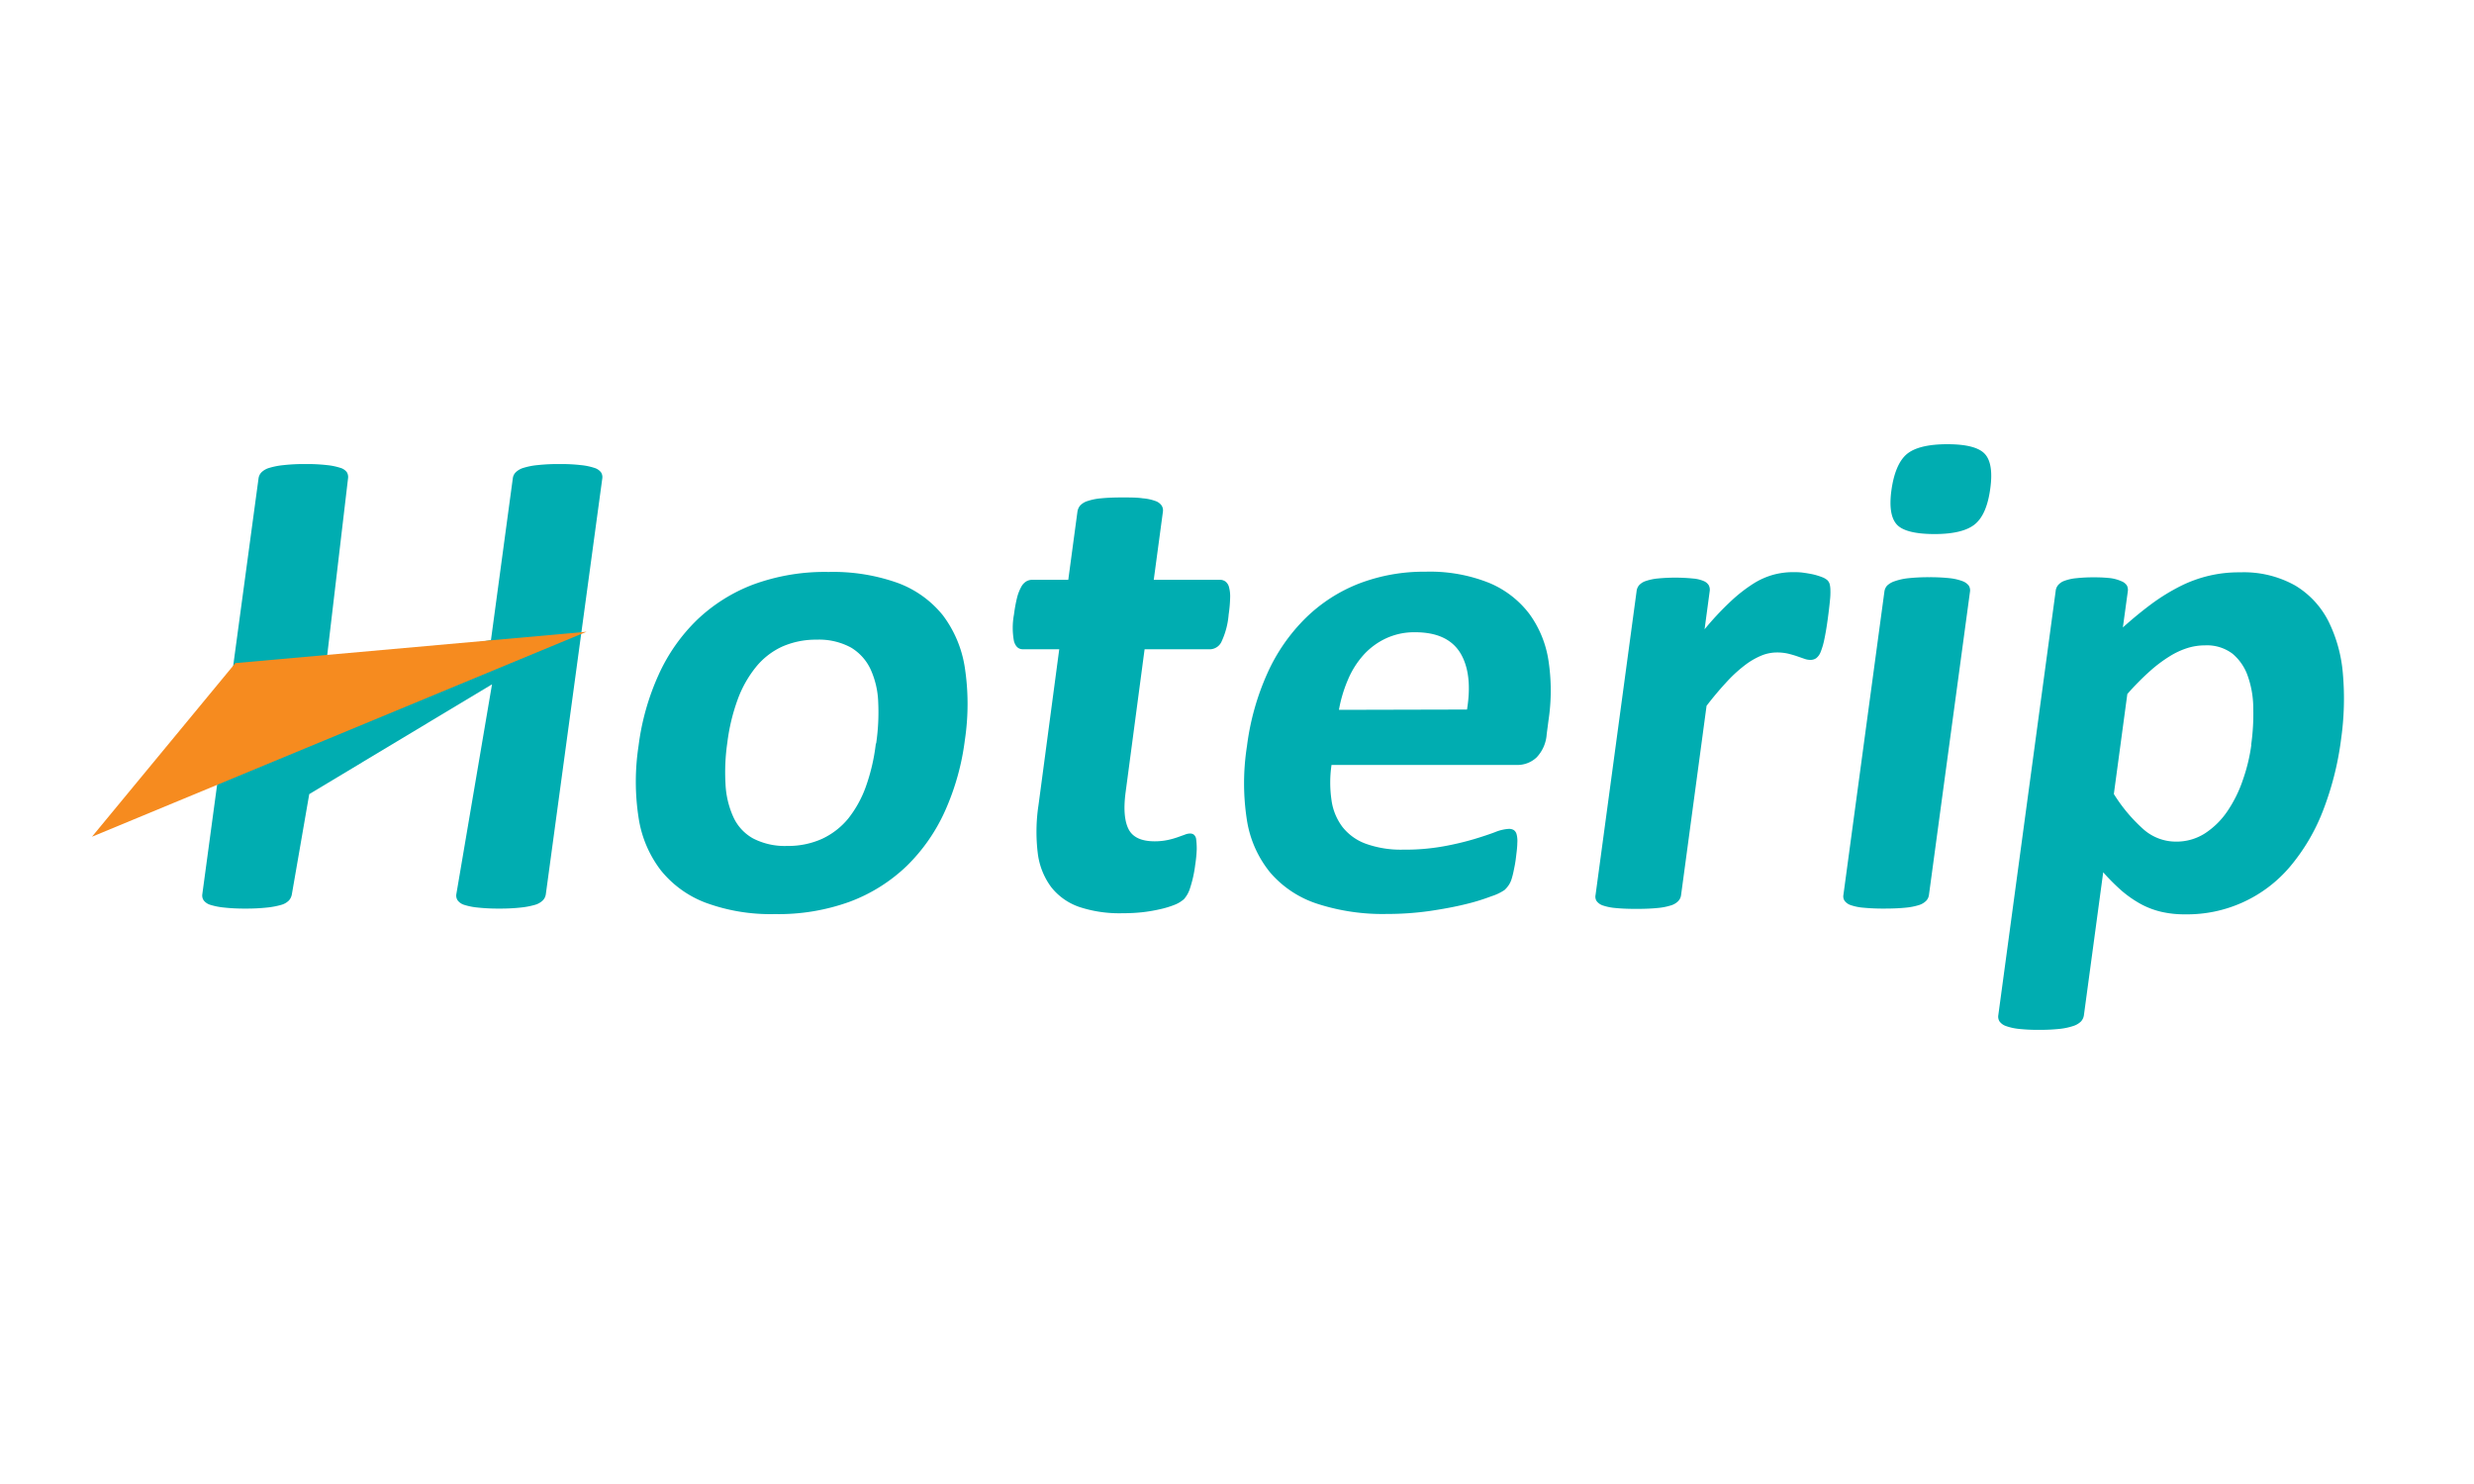
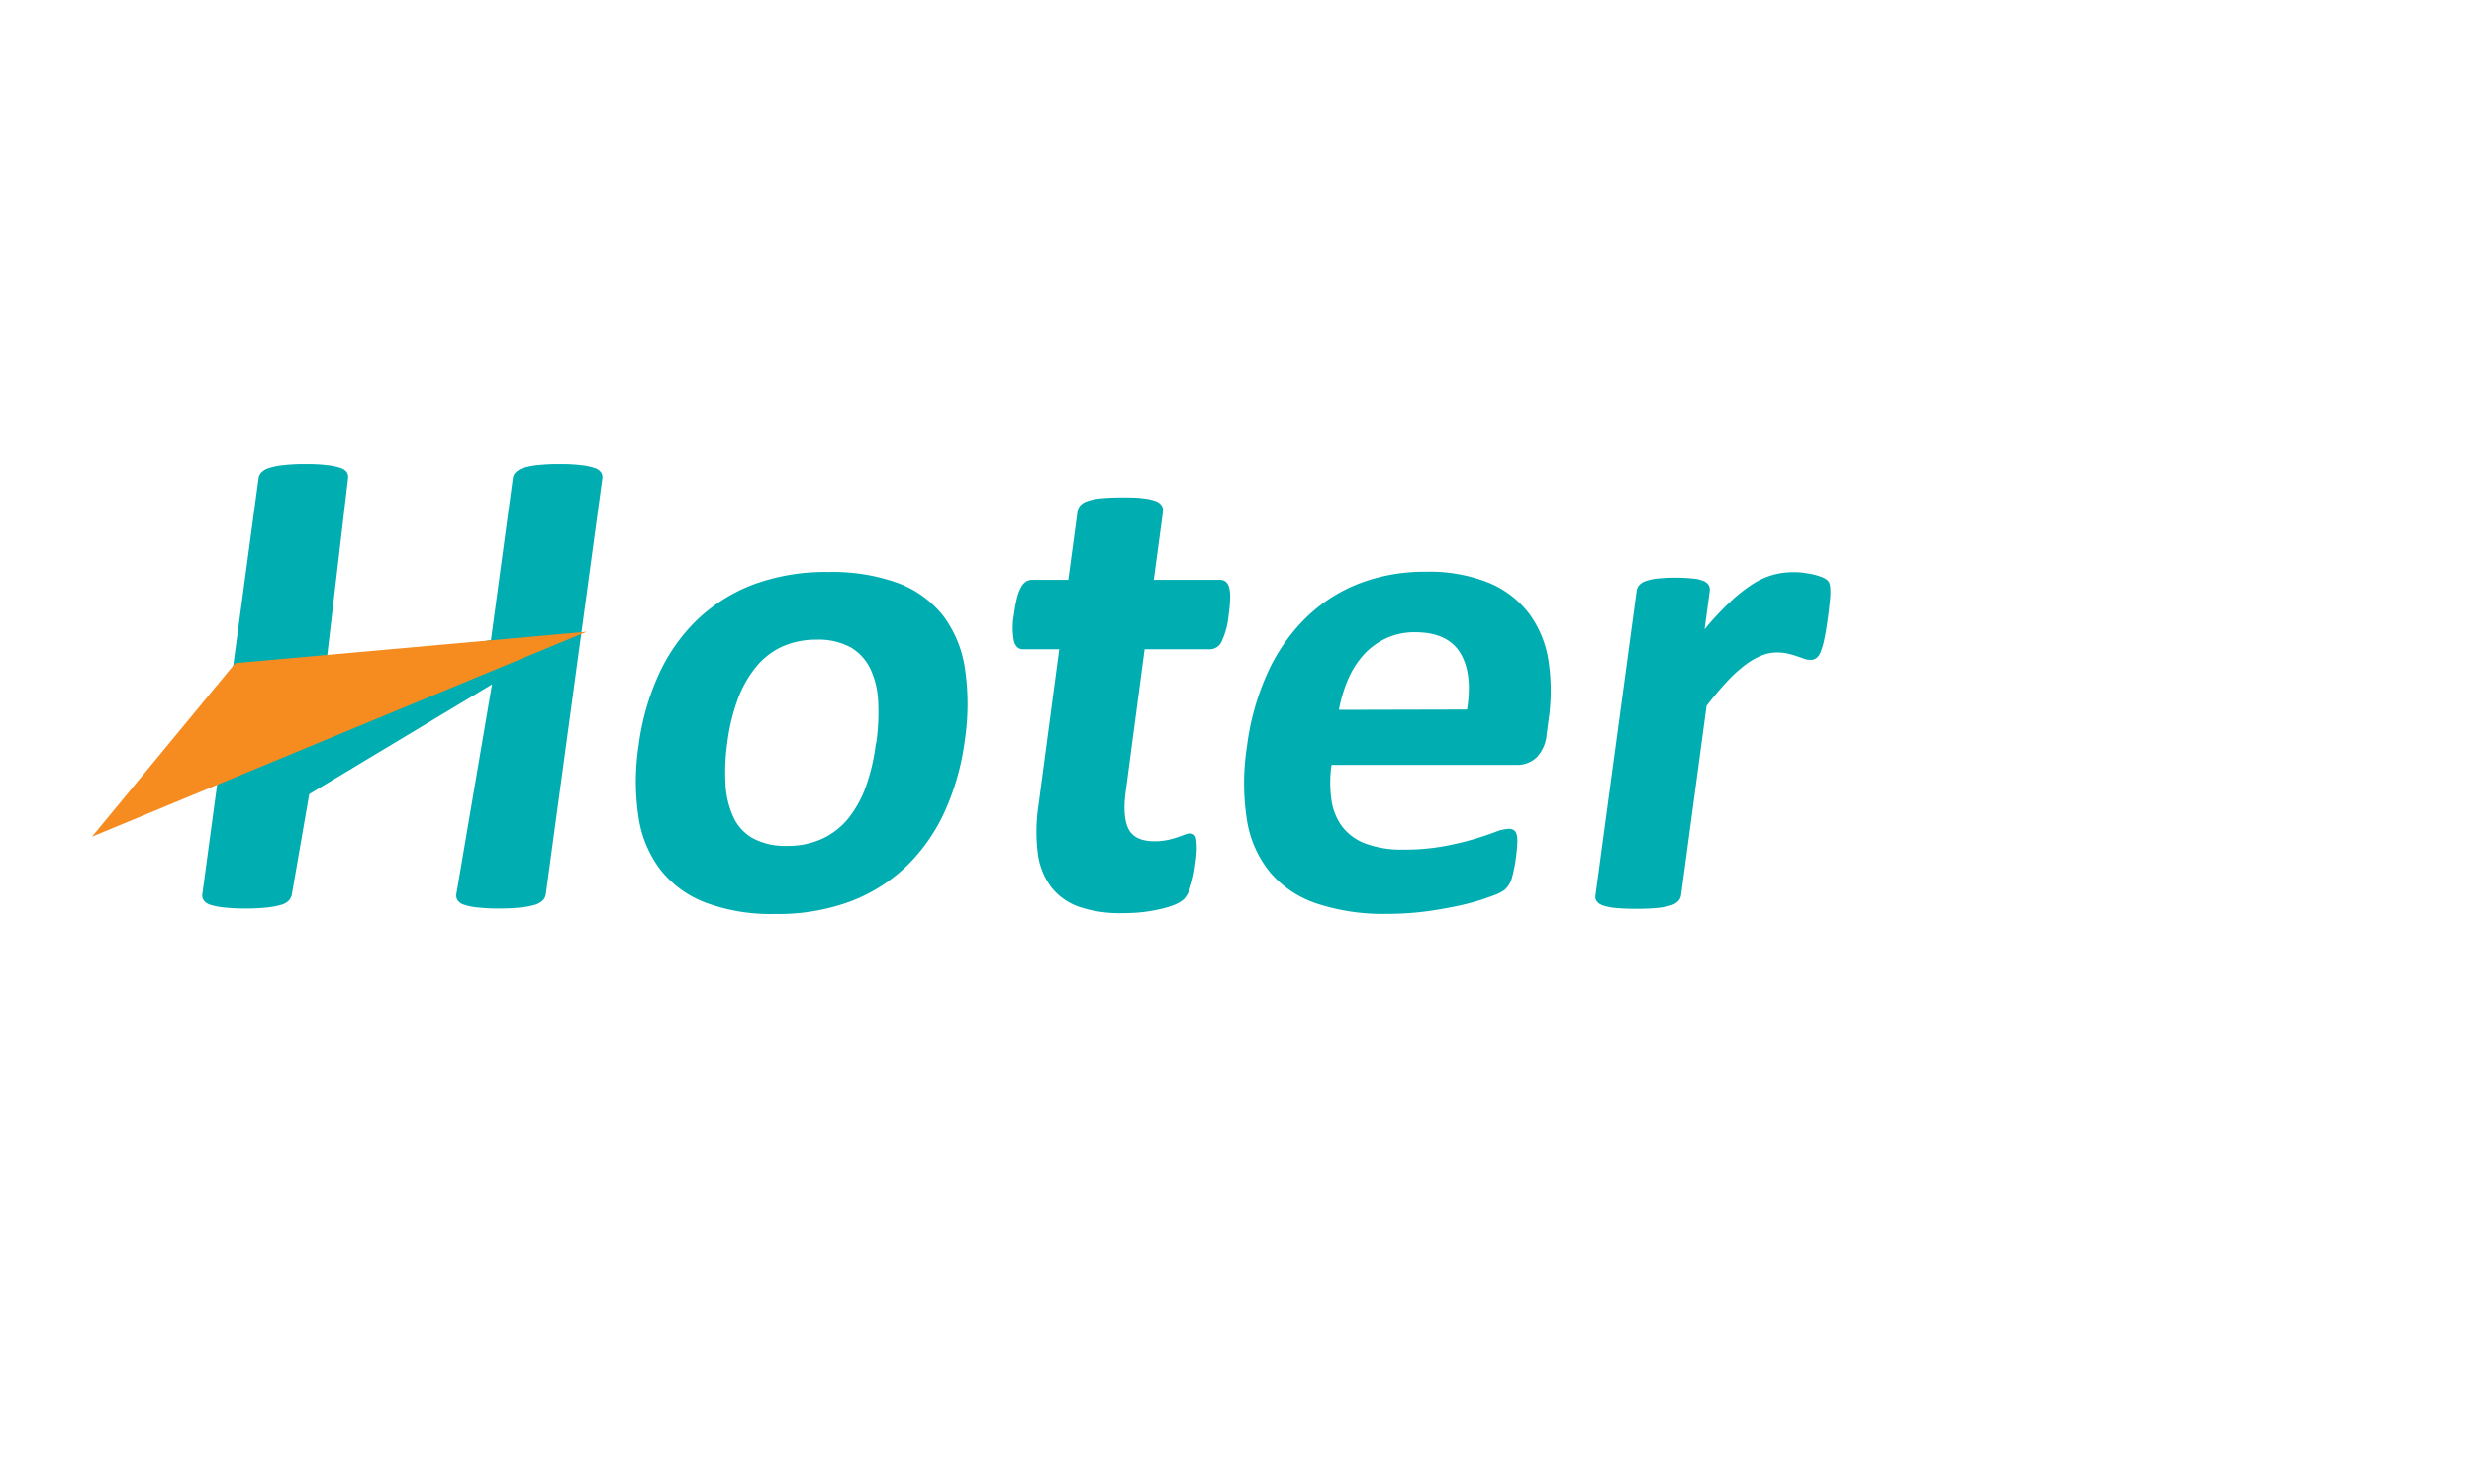
<svg xmlns="http://www.w3.org/2000/svg" id="Layer_1" data-name="Layer 1" viewBox="0 0 400 240">
  <defs>
    <style>.cls-1{fill:none;}.cls-2{fill:#00adb1;}.cls-3{fill:#f68b1f;}</style>
  </defs>
  <rect class="cls-1" width="400" height="240" />
  <path class="cls-2" d="M88.25,144.62a1.79,1.79,0,0,1-.49,1,3,3,0,0,1-1.28.72,13,13,0,0,1-2.26.43,30.32,30.32,0,0,1-3.48.17,30.71,30.71,0,0,1-3.54-.17,10.47,10.47,0,0,1-2.14-.43,2.09,2.09,0,0,1-1.06-.72,1.38,1.38,0,0,1-.22-1l5.77-33.95L50,128.43l-2.81,16.19a2,2,0,0,1-.47,1,2.79,2.79,0,0,1-1.25.72,13,13,0,0,1-2.26.43,31.15,31.15,0,0,1-3.55.17,29.69,29.69,0,0,1-3.46-.17,11.11,11.11,0,0,1-2.18-.43,2.11,2.11,0,0,1-1.08-.72,1.39,1.39,0,0,1-.23-1l9.09-67.25a1.76,1.76,0,0,1,.49-1,3,3,0,0,1,1.28-.71,11.93,11.93,0,0,1,2.29-.44,29,29,0,0,1,3.52-.17,27.72,27.72,0,0,1,3.49.17,10.26,10.26,0,0,1,2.15.44,2,2,0,0,1,1.06.71,1.52,1.52,0,0,1,.19,1l-3.62,30.76,26.73-4.62,3.53-26.14a1.64,1.64,0,0,1,.49-1,3,3,0,0,1,1.25-.71,11.29,11.29,0,0,1,2.25-.44,29.86,29.86,0,0,1,3.58-.17,27.07,27.07,0,0,1,3.44.17,10.26,10.26,0,0,1,2.15.44,2.14,2.14,0,0,1,1.09.71,1.42,1.42,0,0,1,.22,1Z" />
  <path class="cls-2" d="M156,119.69a40.39,40.39,0,0,1-3.2,11.45,29.13,29.13,0,0,1-6.21,8.92,26.87,26.87,0,0,1-9.2,5.77,33.68,33.68,0,0,1-12.11,2,30.33,30.33,0,0,1-11.14-1.82,17,17,0,0,1-7.32-5.29,18.48,18.48,0,0,1-3.58-8.52,38.2,38.2,0,0,1,0-11.56,39.92,39.92,0,0,1,3.23-11.48,29,29,0,0,1,6.23-8.91,27,27,0,0,1,9.17-5.75,33.52,33.52,0,0,1,12.08-2,31.12,31.12,0,0,1,11.21,1.78,16.84,16.84,0,0,1,7.3,5.25,18.74,18.74,0,0,1,3.55,8.54A39.21,39.21,0,0,1,156,119.69Zm-14.34.55a34.73,34.73,0,0,0,.33-6.69,13.92,13.92,0,0,0-1.23-5.3,8.06,8.06,0,0,0-3.18-3.53,10.82,10.82,0,0,0-5.58-1.27,13.42,13.42,0,0,0-5.55,1.13,11.79,11.79,0,0,0-4.24,3.31,18.27,18.27,0,0,0-2.94,5.23,31.62,31.62,0,0,0-1.67,6.95,33.08,33.08,0,0,0-.3,6.69,14.5,14.5,0,0,0,1.24,5.31,7.53,7.53,0,0,0,3.17,3.5,11.14,11.14,0,0,0,5.56,1.24,13.34,13.34,0,0,0,5.6-1.13,12.08,12.08,0,0,0,4.25-3.27A18.07,18.07,0,0,0,140,127.2,31.6,31.6,0,0,0,141.61,120.24Z" />
  <path class="cls-2" d="M193.24,139.89a19.7,19.7,0,0,1-.82,3.71,4.76,4.76,0,0,1-1,1.82,5.21,5.21,0,0,1-1.59.94,15.4,15.4,0,0,1-2.35.7,25.61,25.61,0,0,1-2.87.48,28.68,28.68,0,0,1-3.07.15,20.62,20.62,0,0,1-7-1,9.86,9.86,0,0,1-4.57-3.21,11.52,11.52,0,0,1-2.18-5.48,28.77,28.77,0,0,1,.12-7.82L171.26,105h-5.9c-.69,0-1.17-.44-1.42-1.3a11.76,11.76,0,0,1,0-4.31,24.9,24.9,0,0,1,.49-2.7,7.48,7.48,0,0,1,.66-1.73,2.35,2.35,0,0,1,.8-.91,1.88,1.88,0,0,1,1-.28h5.83l1.48-11a2,2,0,0,1,.43-1,2.76,2.76,0,0,1,1.21-.74,9.32,9.32,0,0,1,2.2-.44c.91-.09,2-.14,3.35-.14s2.48,0,3.37.14a7.73,7.73,0,0,1,2.06.44,2,2,0,0,1,1,.74,1.47,1.47,0,0,1,.2,1l-1.48,11h10.68a1.48,1.48,0,0,1,.92.28,1.67,1.67,0,0,1,.57.91,5.78,5.78,0,0,1,.18,1.73,22.21,22.21,0,0,1-.24,2.7,12.71,12.71,0,0,1-1.12,4.31,2.11,2.11,0,0,1-1.78,1.3H185.06L182,128.06q-.54,4,.45,6t4.24,2a10.22,10.22,0,0,0,2-.19,13.09,13.09,0,0,0,1.63-.44l1.23-.44a2.33,2.33,0,0,1,.88-.19,1,1,0,0,1,.6.19,1.14,1.14,0,0,1,.37.77,12.17,12.17,0,0,1,.09,1.57A21.28,21.28,0,0,1,193.24,139.89Z" />
  <path class="cls-2" d="M250.07,118.75a6,6,0,0,1-1.63,3.74,4.52,4.52,0,0,1-3.27,1.22H215.28a19.82,19.82,0,0,0,0,5.7,9.26,9.26,0,0,0,1.78,4.34,8.49,8.49,0,0,0,3.81,2.72,16.78,16.78,0,0,0,6,.94,34.75,34.75,0,0,0,6.47-.53,46.93,46.93,0,0,0,4.91-1.15c1.4-.42,2.57-.81,3.49-1.16a6.93,6.93,0,0,1,2.22-.52,1.51,1.51,0,0,1,.79.19,1.19,1.19,0,0,1,.46.7,4.25,4.25,0,0,1,.11,1.4c0,.6-.1,1.37-.21,2.29s-.23,1.49-.35,2.06a13,13,0,0,1-.36,1.46,3.71,3.71,0,0,1-.47,1,4.41,4.41,0,0,1-.68.79,8.06,8.06,0,0,1-2.1,1,33.35,33.35,0,0,1-4.24,1.3c-1.71.42-3.65.78-5.82,1.1a48.75,48.75,0,0,1-6.89.47,34.14,34.14,0,0,1-11.26-1.66,16.91,16.91,0,0,1-7.54-5,17.72,17.72,0,0,1-3.79-8.47,38.73,38.73,0,0,1,0-12,41.34,41.34,0,0,1,3.3-11.79,29.46,29.46,0,0,1,6.16-8.91,25.59,25.59,0,0,1,8.65-5.6,29.31,29.31,0,0,1,10.75-1.92,25.71,25.71,0,0,1,10.3,1.81,15.76,15.76,0,0,1,6.49,5,17.21,17.21,0,0,1,3.11,7.62,32.21,32.21,0,0,1,0,9.57Zm-12.88-4q.94-5.83-1.1-9.17c-1.38-2.22-3.8-3.33-7.3-3.33a10.86,10.86,0,0,0-4.72,1,11.39,11.39,0,0,0-3.61,2.67,14.25,14.25,0,0,0-2.52,4,22.1,22.1,0,0,0-1.46,4.88Z" />
  <path class="cls-2" d="M295.5,100.21c-.18,1.32-.37,2.4-.55,3.24a11.39,11.39,0,0,1-.59,2,2.31,2.31,0,0,1-.72,1,1.62,1.62,0,0,1-.94.27,2.82,2.82,0,0,1-1-.19l-1.18-.41c-.44-.15-.93-.29-1.46-.42a8.18,8.18,0,0,0-1.8-.18,6.68,6.68,0,0,0-2.37.46,11.74,11.74,0,0,0-2.59,1.46,22.17,22.17,0,0,0-2.94,2.64,53.05,53.05,0,0,0-3.44,4.07l-4.12,30.6a1.73,1.73,0,0,1-.48,1,2.79,2.79,0,0,1-1.21.69,9.87,9.87,0,0,1-2.17.41c-.89.09-2,.14-3.37.14s-2.48-.05-3.35-.14a8.64,8.64,0,0,1-2.06-.41,2.12,2.12,0,0,1-1-.69,1.31,1.31,0,0,1-.19-1l6.63-49.09a1.83,1.83,0,0,1,.4-1,2.52,2.52,0,0,1,1.08-.69,8.46,8.46,0,0,1,1.9-.41,29.59,29.59,0,0,1,5.75,0,5.61,5.61,0,0,1,1.73.41,1.75,1.75,0,0,1,.82.69,1.6,1.6,0,0,1,.14,1l-.82,6.11a47.41,47.41,0,0,1,4.24-4.53,24.79,24.79,0,0,1,3.63-2.84,12.13,12.13,0,0,1,3.28-1.46,12.26,12.26,0,0,1,3.14-.41c.48,0,1,0,1.53.07s1.09.16,1.67.28a10.56,10.56,0,0,1,1.48.45,2.7,2.7,0,0,1,.9.52,1.48,1.48,0,0,1,.35.6,3.94,3.94,0,0,1,.12.91,11.51,11.51,0,0,1-.07,1.73C295.8,97.84,295.68,98.89,295.5,100.21Z" />
-   <path class="cls-2" d="M321.79,79c-.37,2.78-1.19,4.71-2.47,5.77s-3.47,1.6-6.54,1.6-5.16-.51-6.1-1.54-1.24-2.88-.87-5.56,1.19-4.72,2.45-5.8,3.47-1.63,6.58-1.63,5.11.53,6.07,1.57S322.16,76.34,321.79,79Zm-9.91,65.7a1.71,1.71,0,0,1-.47,1,2.86,2.86,0,0,1-1.21.69,10.34,10.34,0,0,1-2.18.41c-.89.09-2,.14-3.38.14a33,33,0,0,1-3.33-.14,8.54,8.54,0,0,1-2.06-.41,2.08,2.08,0,0,1-1-.69,1.31,1.31,0,0,1-.2-1l6.62-49a1.78,1.78,0,0,1,.45-1,3.24,3.24,0,0,1,1.24-.71,9.65,9.65,0,0,1,2.18-.48,30.75,30.75,0,0,1,3.37-.16,29.89,29.89,0,0,1,3.34.16,8.36,8.36,0,0,1,2.06.48,2.3,2.3,0,0,1,1,.71,1.44,1.44,0,0,1,.2,1Z" />
-   <path class="cls-2" d="M378.52,119.47a49.29,49.29,0,0,1-3,11.81,31.77,31.77,0,0,1-5.31,8.93,21.76,21.76,0,0,1-16.94,7.66,16.54,16.54,0,0,1-3.88-.42,13.4,13.4,0,0,1-3.29-1.26,18.42,18.42,0,0,1-3.05-2.12,33.4,33.4,0,0,1-3-3l-3.12,23.11a1.88,1.88,0,0,1-.46,1,3.09,3.09,0,0,1-1.24.74,10.33,10.33,0,0,1-2.17.47,29.15,29.15,0,0,1-3.39.16,27.76,27.76,0,0,1-3.34-.16,8.8,8.8,0,0,1-2.05-.47,2.13,2.13,0,0,1-1-.74,1.47,1.47,0,0,1-.19-1l9.27-68.57a1.77,1.77,0,0,1,.41-1,2.4,2.4,0,0,1,1.05-.69,7.49,7.49,0,0,1,1.87-.41,24.78,24.78,0,0,1,2.85-.14,23.35,23.35,0,0,1,2.76.14A6.53,6.53,0,0,1,343,94a1.84,1.84,0,0,1,.88.69,1.6,1.6,0,0,1,.14,1l-.79,5.78c1.63-1.46,3.22-2.76,4.74-3.88a32.38,32.38,0,0,1,4.59-2.81,20.9,20.9,0,0,1,9.61-2.22,17,17,0,0,1,8.9,2.12,14.25,14.25,0,0,1,5.4,5.8,23.36,23.36,0,0,1,2.34,8.59A46.44,46.44,0,0,1,378.52,119.47Zm-14.55,1a35.7,35.7,0,0,0,.34-6,15.67,15.67,0,0,0-.89-5.15,8.2,8.2,0,0,0-2.48-3.61,6.85,6.85,0,0,0-4.42-1.34,9.6,9.6,0,0,0-2.78.41,12.58,12.58,0,0,0-2.93,1.35,22.72,22.72,0,0,0-3.22,2.42,42.7,42.7,0,0,0-3.64,3.69l-2.18,16.17a26.12,26.12,0,0,0,4.78,5.7,7.92,7.92,0,0,0,5.24,2,8.5,8.5,0,0,0,4.78-1.38,12.85,12.85,0,0,0,3.6-3.6,20.82,20.82,0,0,0,2.46-5A28.84,28.84,0,0,0,364,120.46Z" />
  <polygon class="cls-3" points="94.84 102.17 14.87 135.32 38.05 107.24 94.84 102.17" />
</svg>